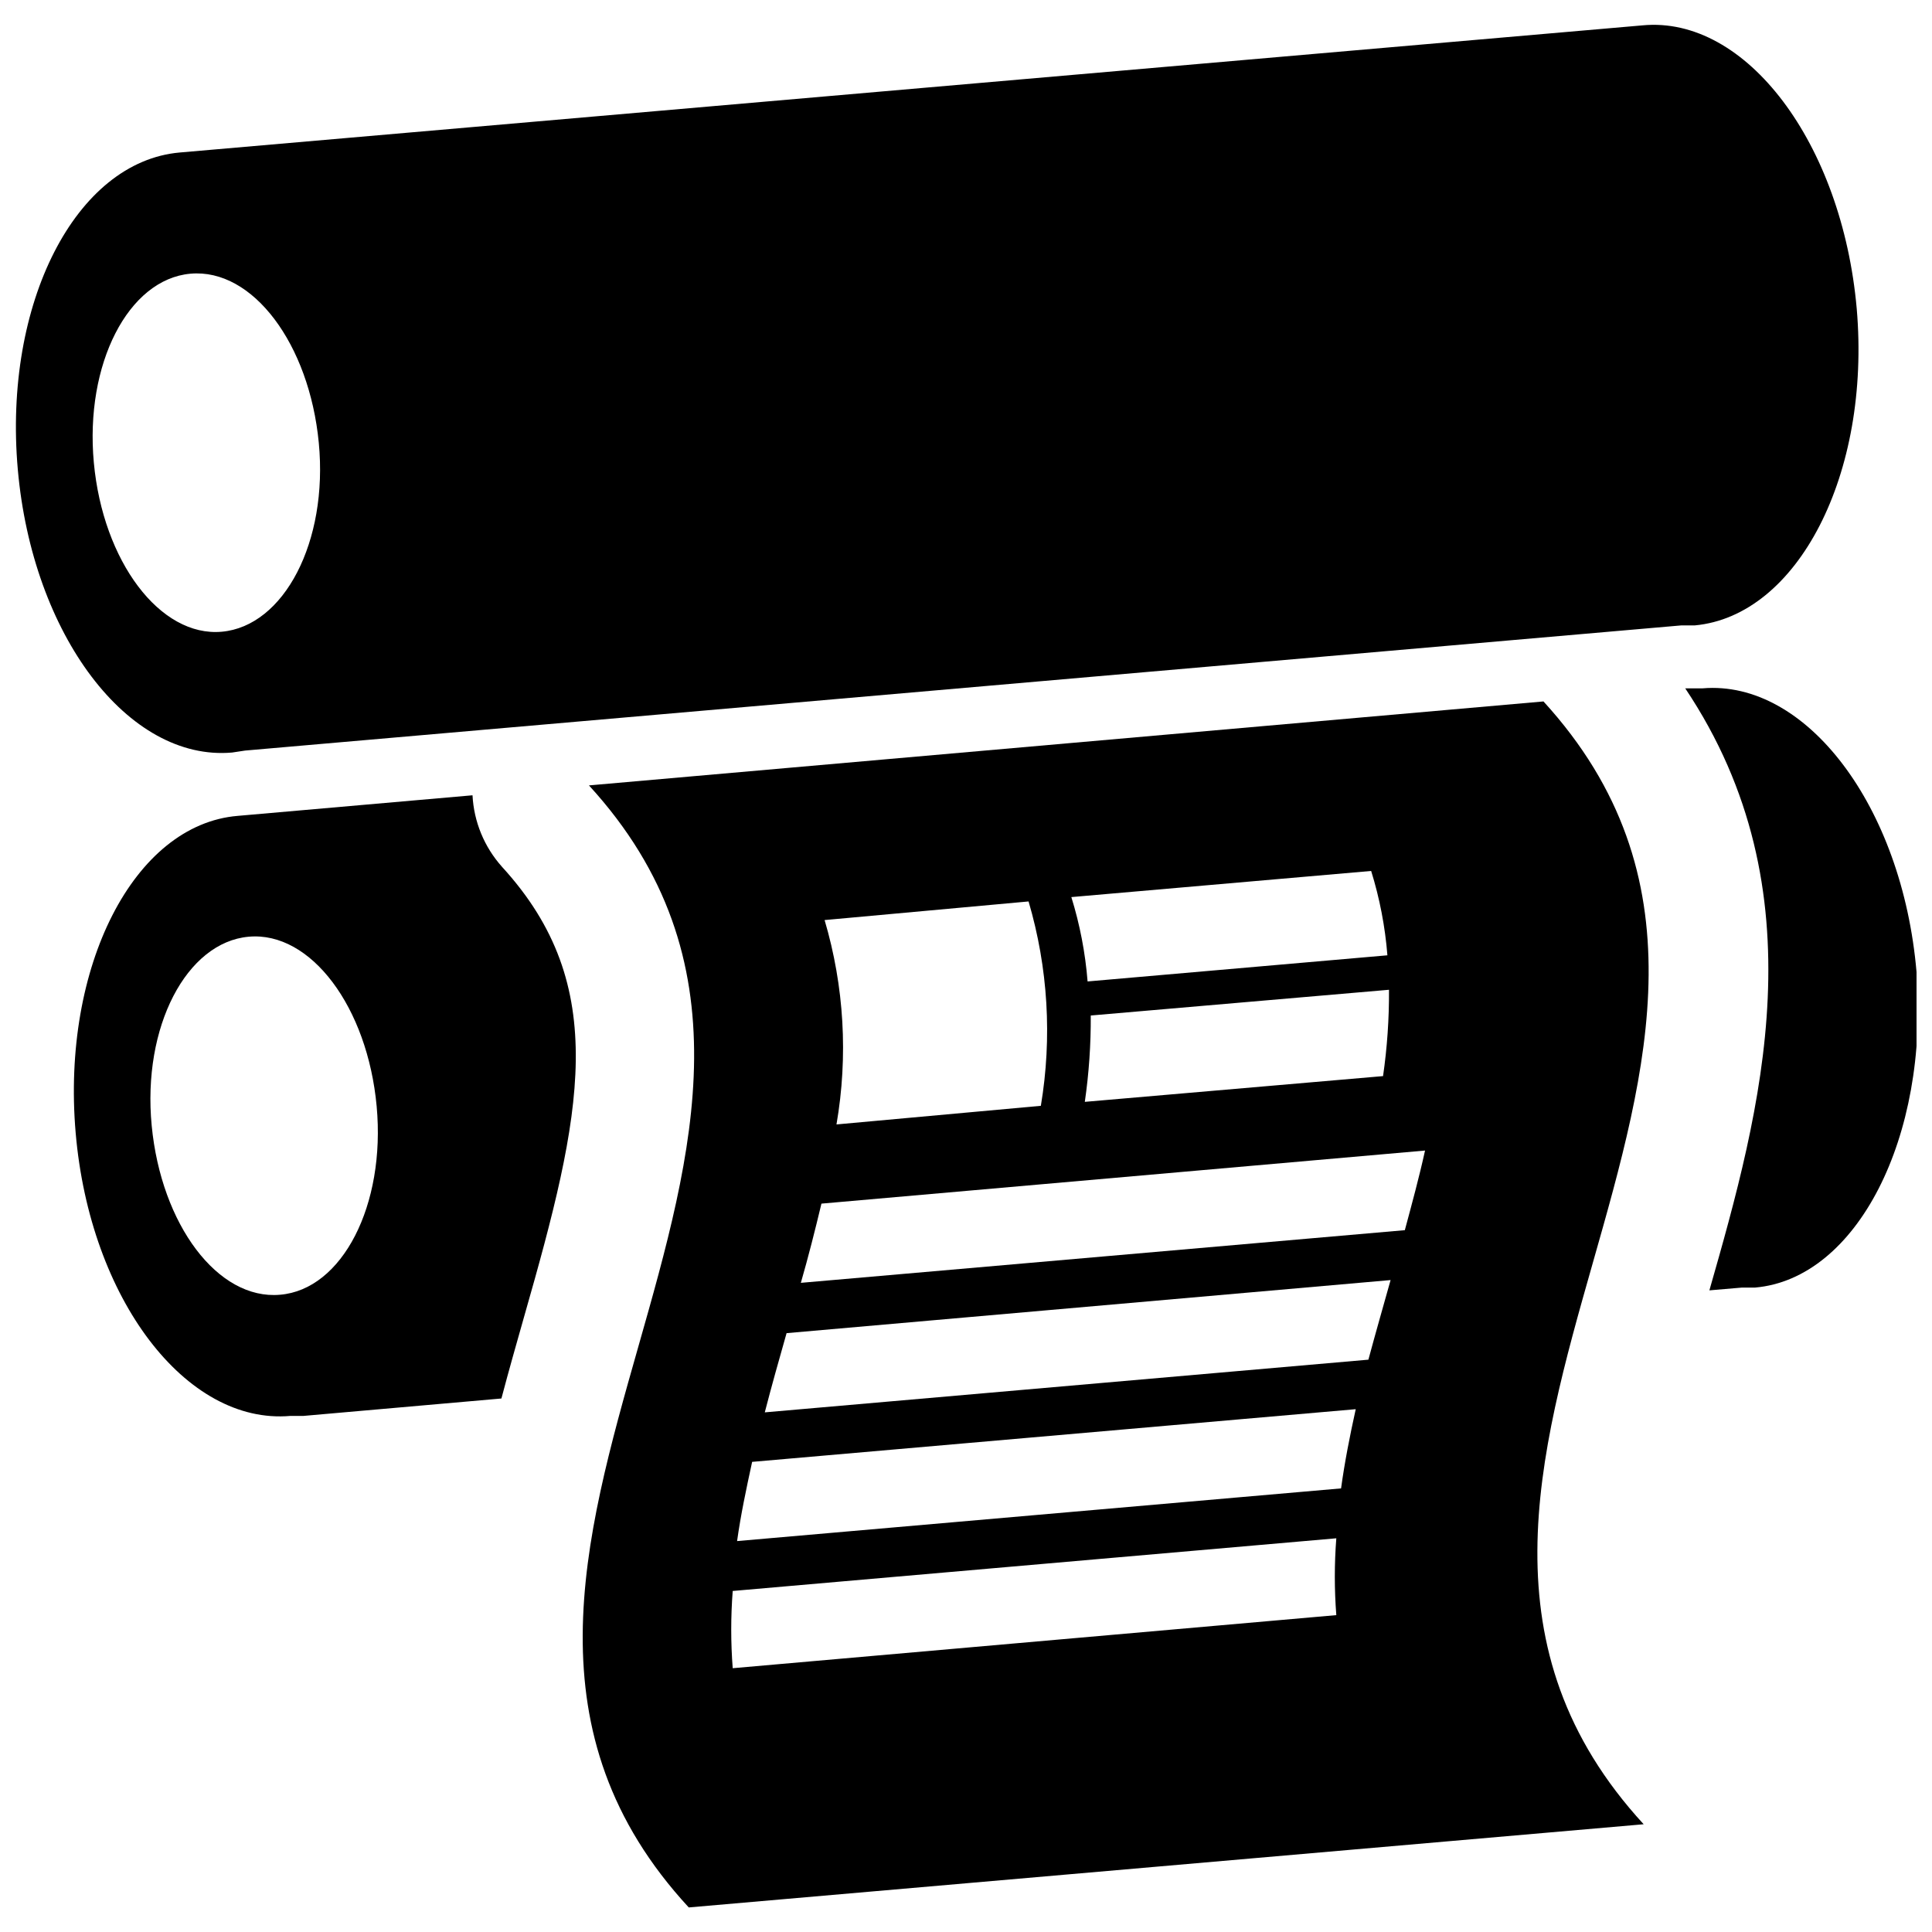
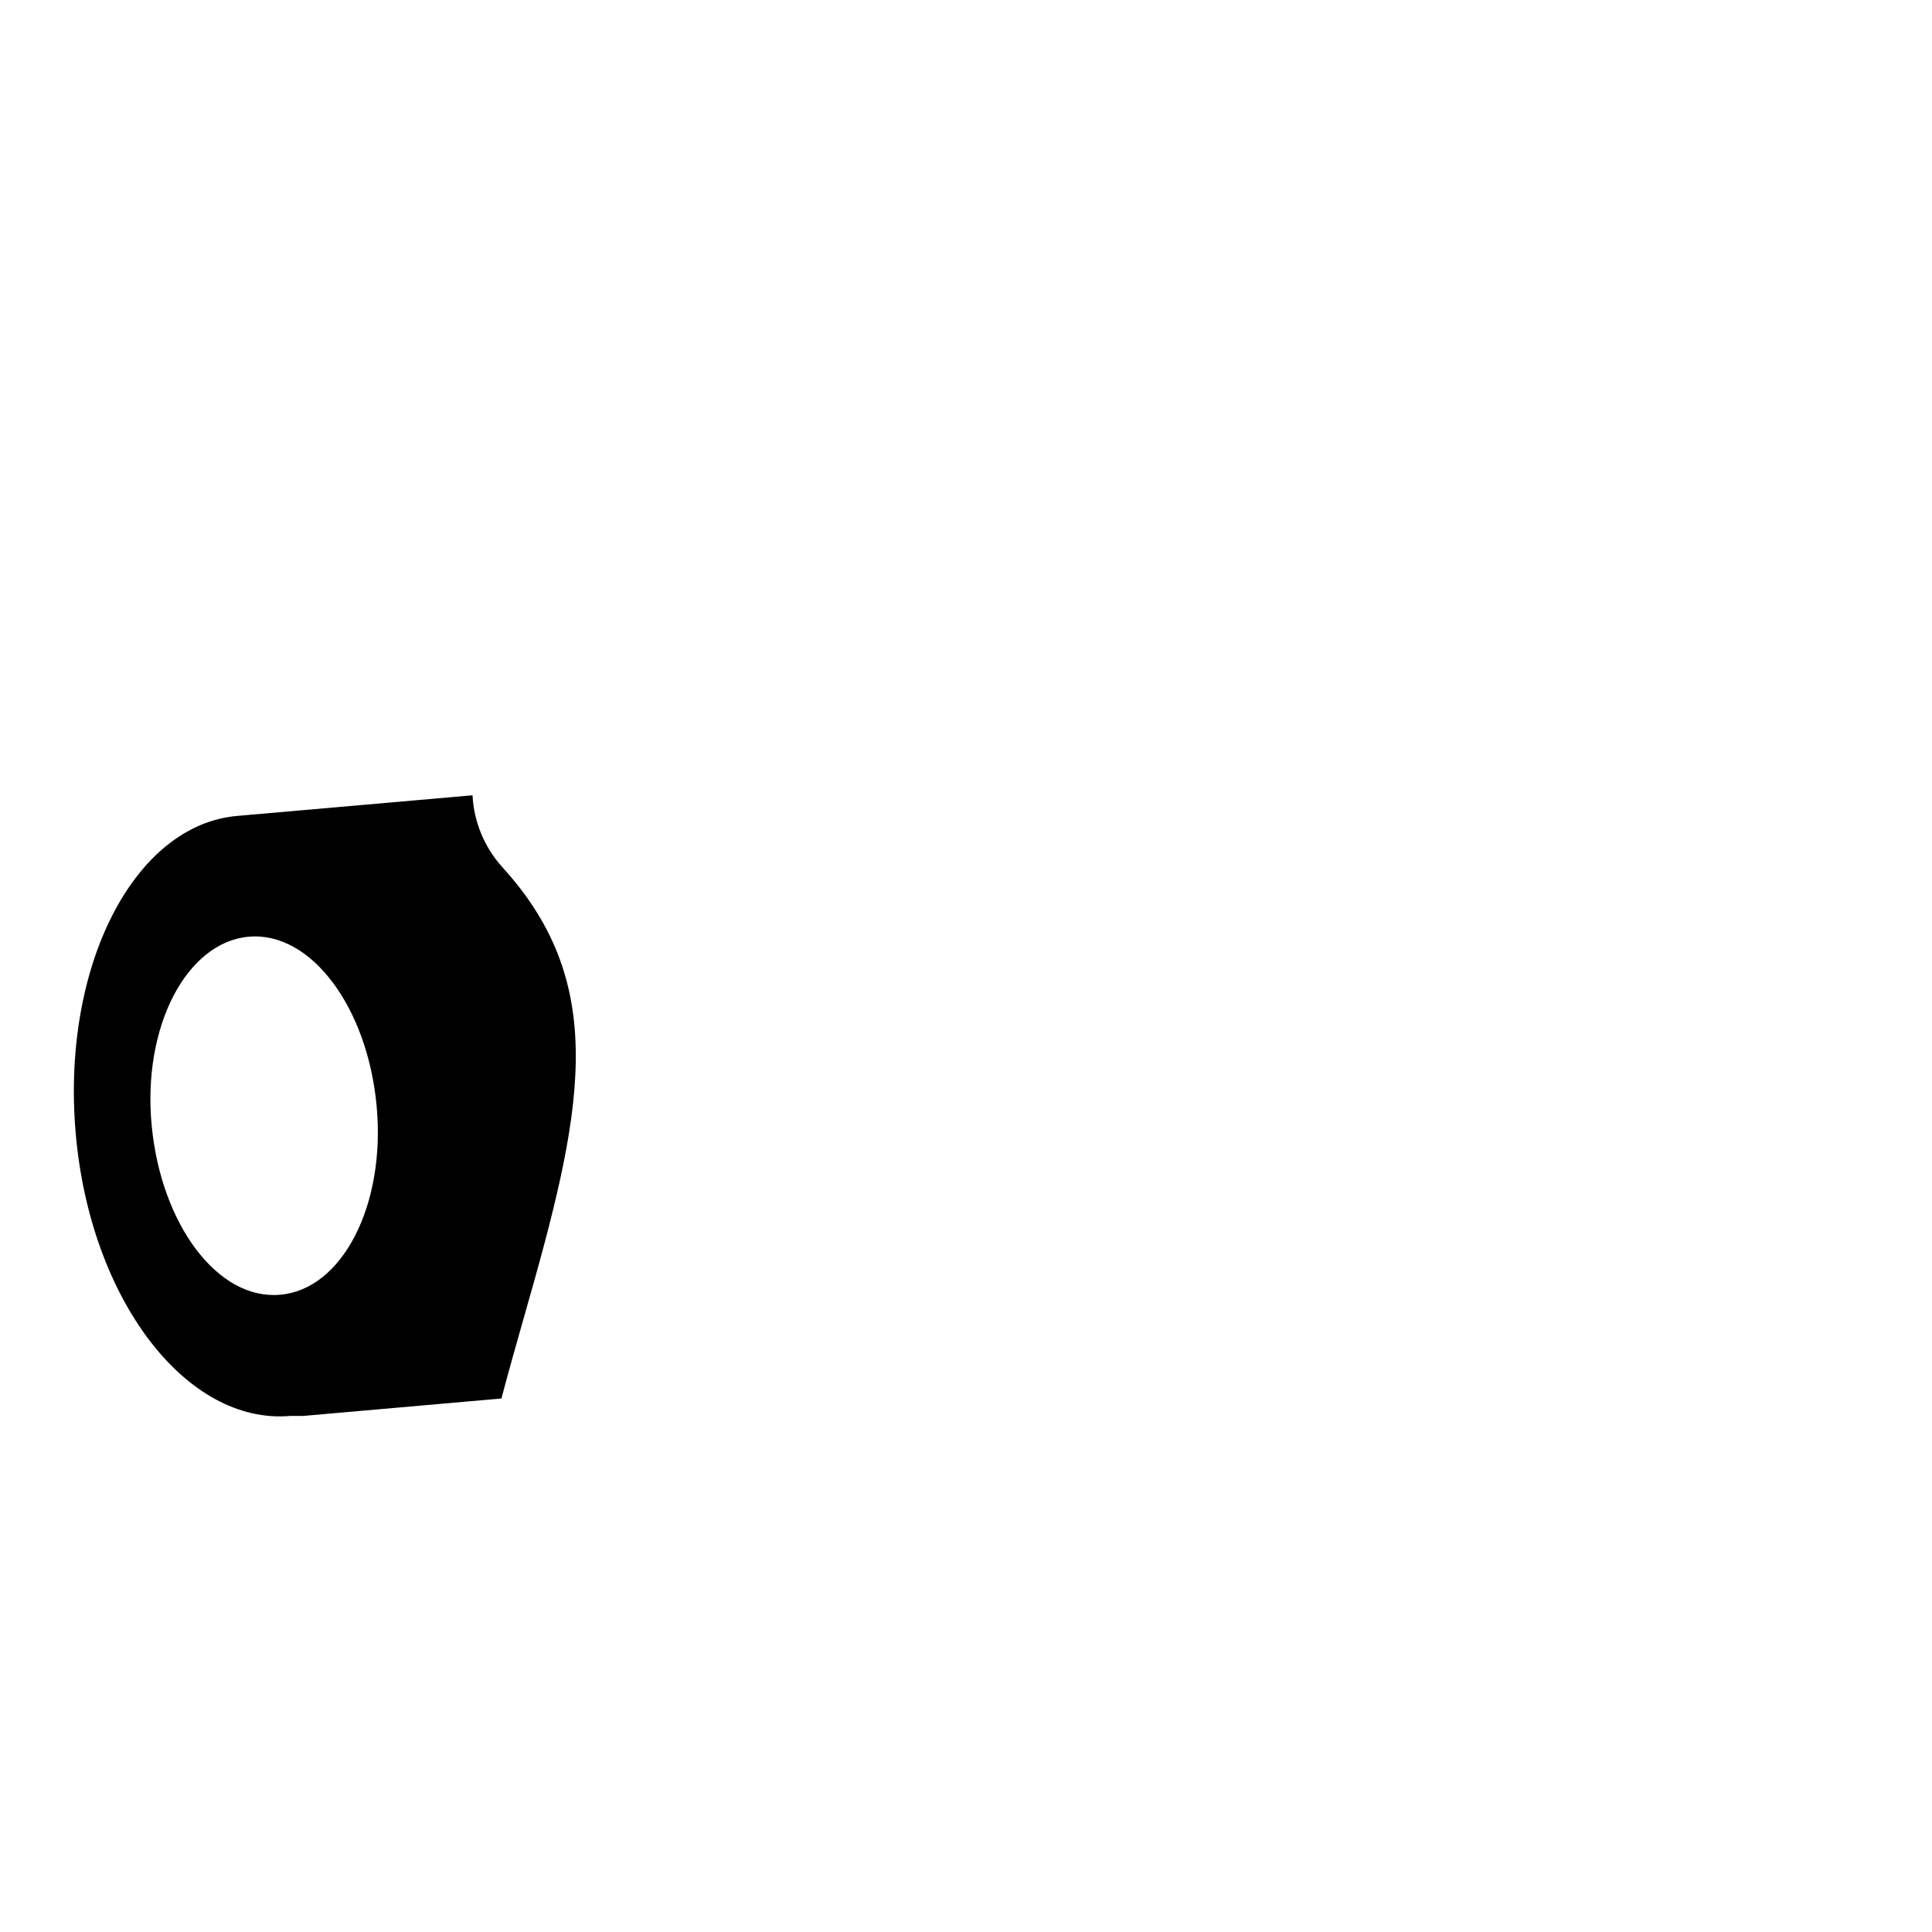
<svg xmlns="http://www.w3.org/2000/svg" width="800px" height="800px" version="1.1" viewBox="144 144 512 512">
  <defs>
    <clipPath id="b">
-       <path d="m148.09 150h488.91v194h-488.91z" />
-     </clipPath>
+       </clipPath>
    <clipPath id="a">
-       <path d="m590 326h61.902v160h-61.902z" />
-     </clipPath>
+       </clipPath>
  </defs>
  <g clip-path="url(#b)">
    <path d="m636.05 225.77c-3.883-43.77-29.285-77.672-56.785-75.047l-387.62 33.691c-27.605 2.414-46.812 39.988-42.93 83.969 3.883 43.977 29.285 77.461 56.785 75.047l3.465-0.523 380.59-33.168h3.57c27.285-2.519 46.703-40.098 42.926-83.969zm-433.28 85.645c-16.375 1.469-31.488-18.684-33.902-44.816-2.414-26.137 9.133-48.598 25.609-50.066 16.48-1.469 31.488 18.578 34.008 44.816 2.519 26.242-9.234 48.598-25.715 50.066z" />
  </g>
  <g clip-path="url(#a)">
-     <path d="m651.9 401.57c-3.777-43.875-29.18-77.461-56.68-75.152h-4.617c36.105 53.949 20.047 111.89 6.402 159.54l8.605-0.734h3.465c26.977-2.309 46.184-39.781 42.824-83.652z" />
-   </g>
-   <path d="m553.03 329.89-252.95 22.25c84.598 92.363-58.57 205.3 26.449 297.35l253.06-22.043c-85.125-92.574 58.043-204.98-26.555-297.56zm-45.66 44.922c2.262 7.269 3.703 14.766 4.305 22.355l-79.453 6.926v0.004c-0.602-7.59-2.047-15.09-4.305-22.359zm4.723 31.488h0.004c0.047 7.656-0.48 15.305-1.574 22.879l-79.035 6.824c1.094-7.578 1.621-15.227 1.574-22.883zm-95.516-23.406h0.004c5.168 17.574 6.281 36.094 3.254 54.16l-54.16 4.934c3.117-18.059 2.043-36.59-3.148-54.16zm-78.402 203.2c-0.523-6.812-0.523-13.656 0-20.469l159.96-13.961v0.004c-0.527 6.777-0.527 13.582 0 20.359zm161.22-47.652-160.06 13.961c0.945-6.824 2.414-13.75 3.988-20.992l159.96-13.961c-1.578 7.137-2.941 14.066-3.887 20.992zm7.242-34.113-159.96 13.961c1.785-6.926 3.777-13.961 5.773-20.992l160.07-14.066c-1.996 7.141-3.992 14.066-5.883 21.098zm9.656-34.32-160.06 13.957c1.996-6.926 3.777-13.961 5.457-20.992l159.96-14.066c-1.574 7.141-3.465 14.07-5.356 21.102z" />
+     </g>
  <path d="m269.22 354.76-62.242 5.457c-27.5 2.309-46.707 39.887-42.93 83.969s29.285 77.461 56.887 75.047h3.465l52.48-4.617c1.996-7.559 4.094-14.906 6.086-21.938 15.219-53.215 23.09-87.328-5.984-119.02l0.004-0.004c-4.664-5.227-7.406-11.895-7.766-18.891zm-51.012 132.36c-16.48 1.469-31.488-18.578-34.008-44.816s9.238-48.598 25.715-50.066c16.48-1.469 31.488 18.684 33.902 44.922 2.414 26.238-9.129 48.594-25.609 49.961z" />
</svg>